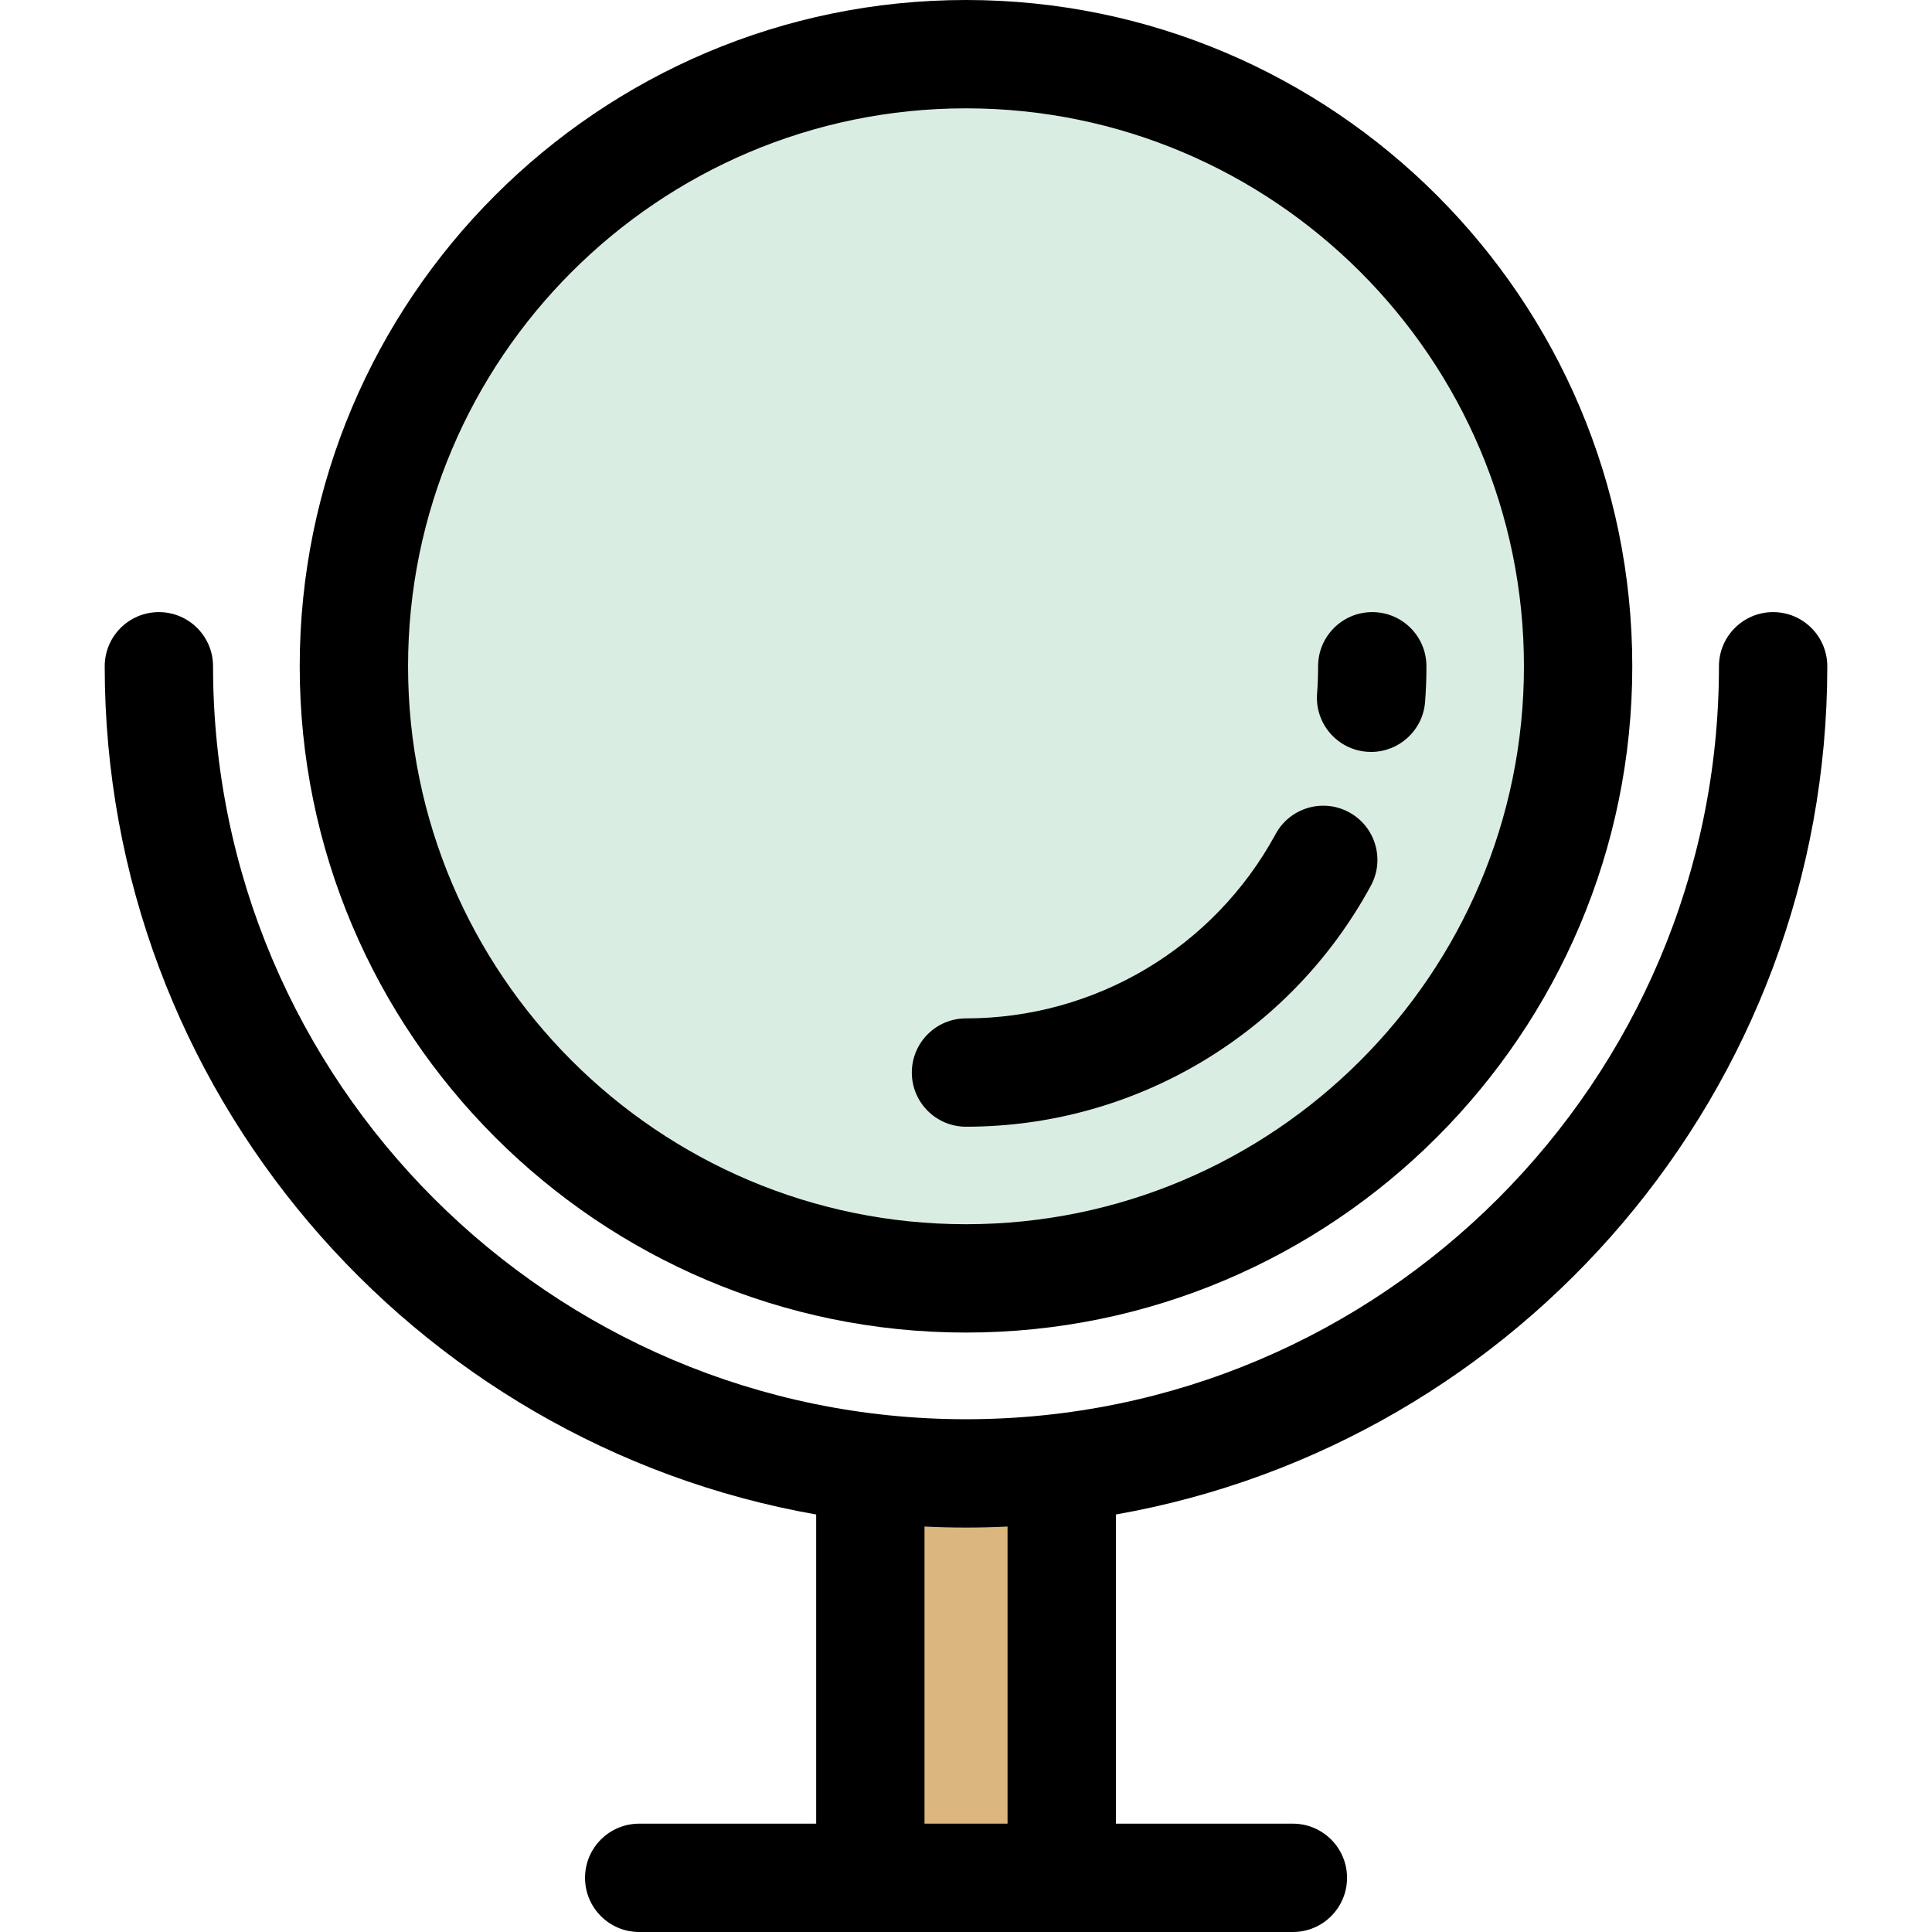
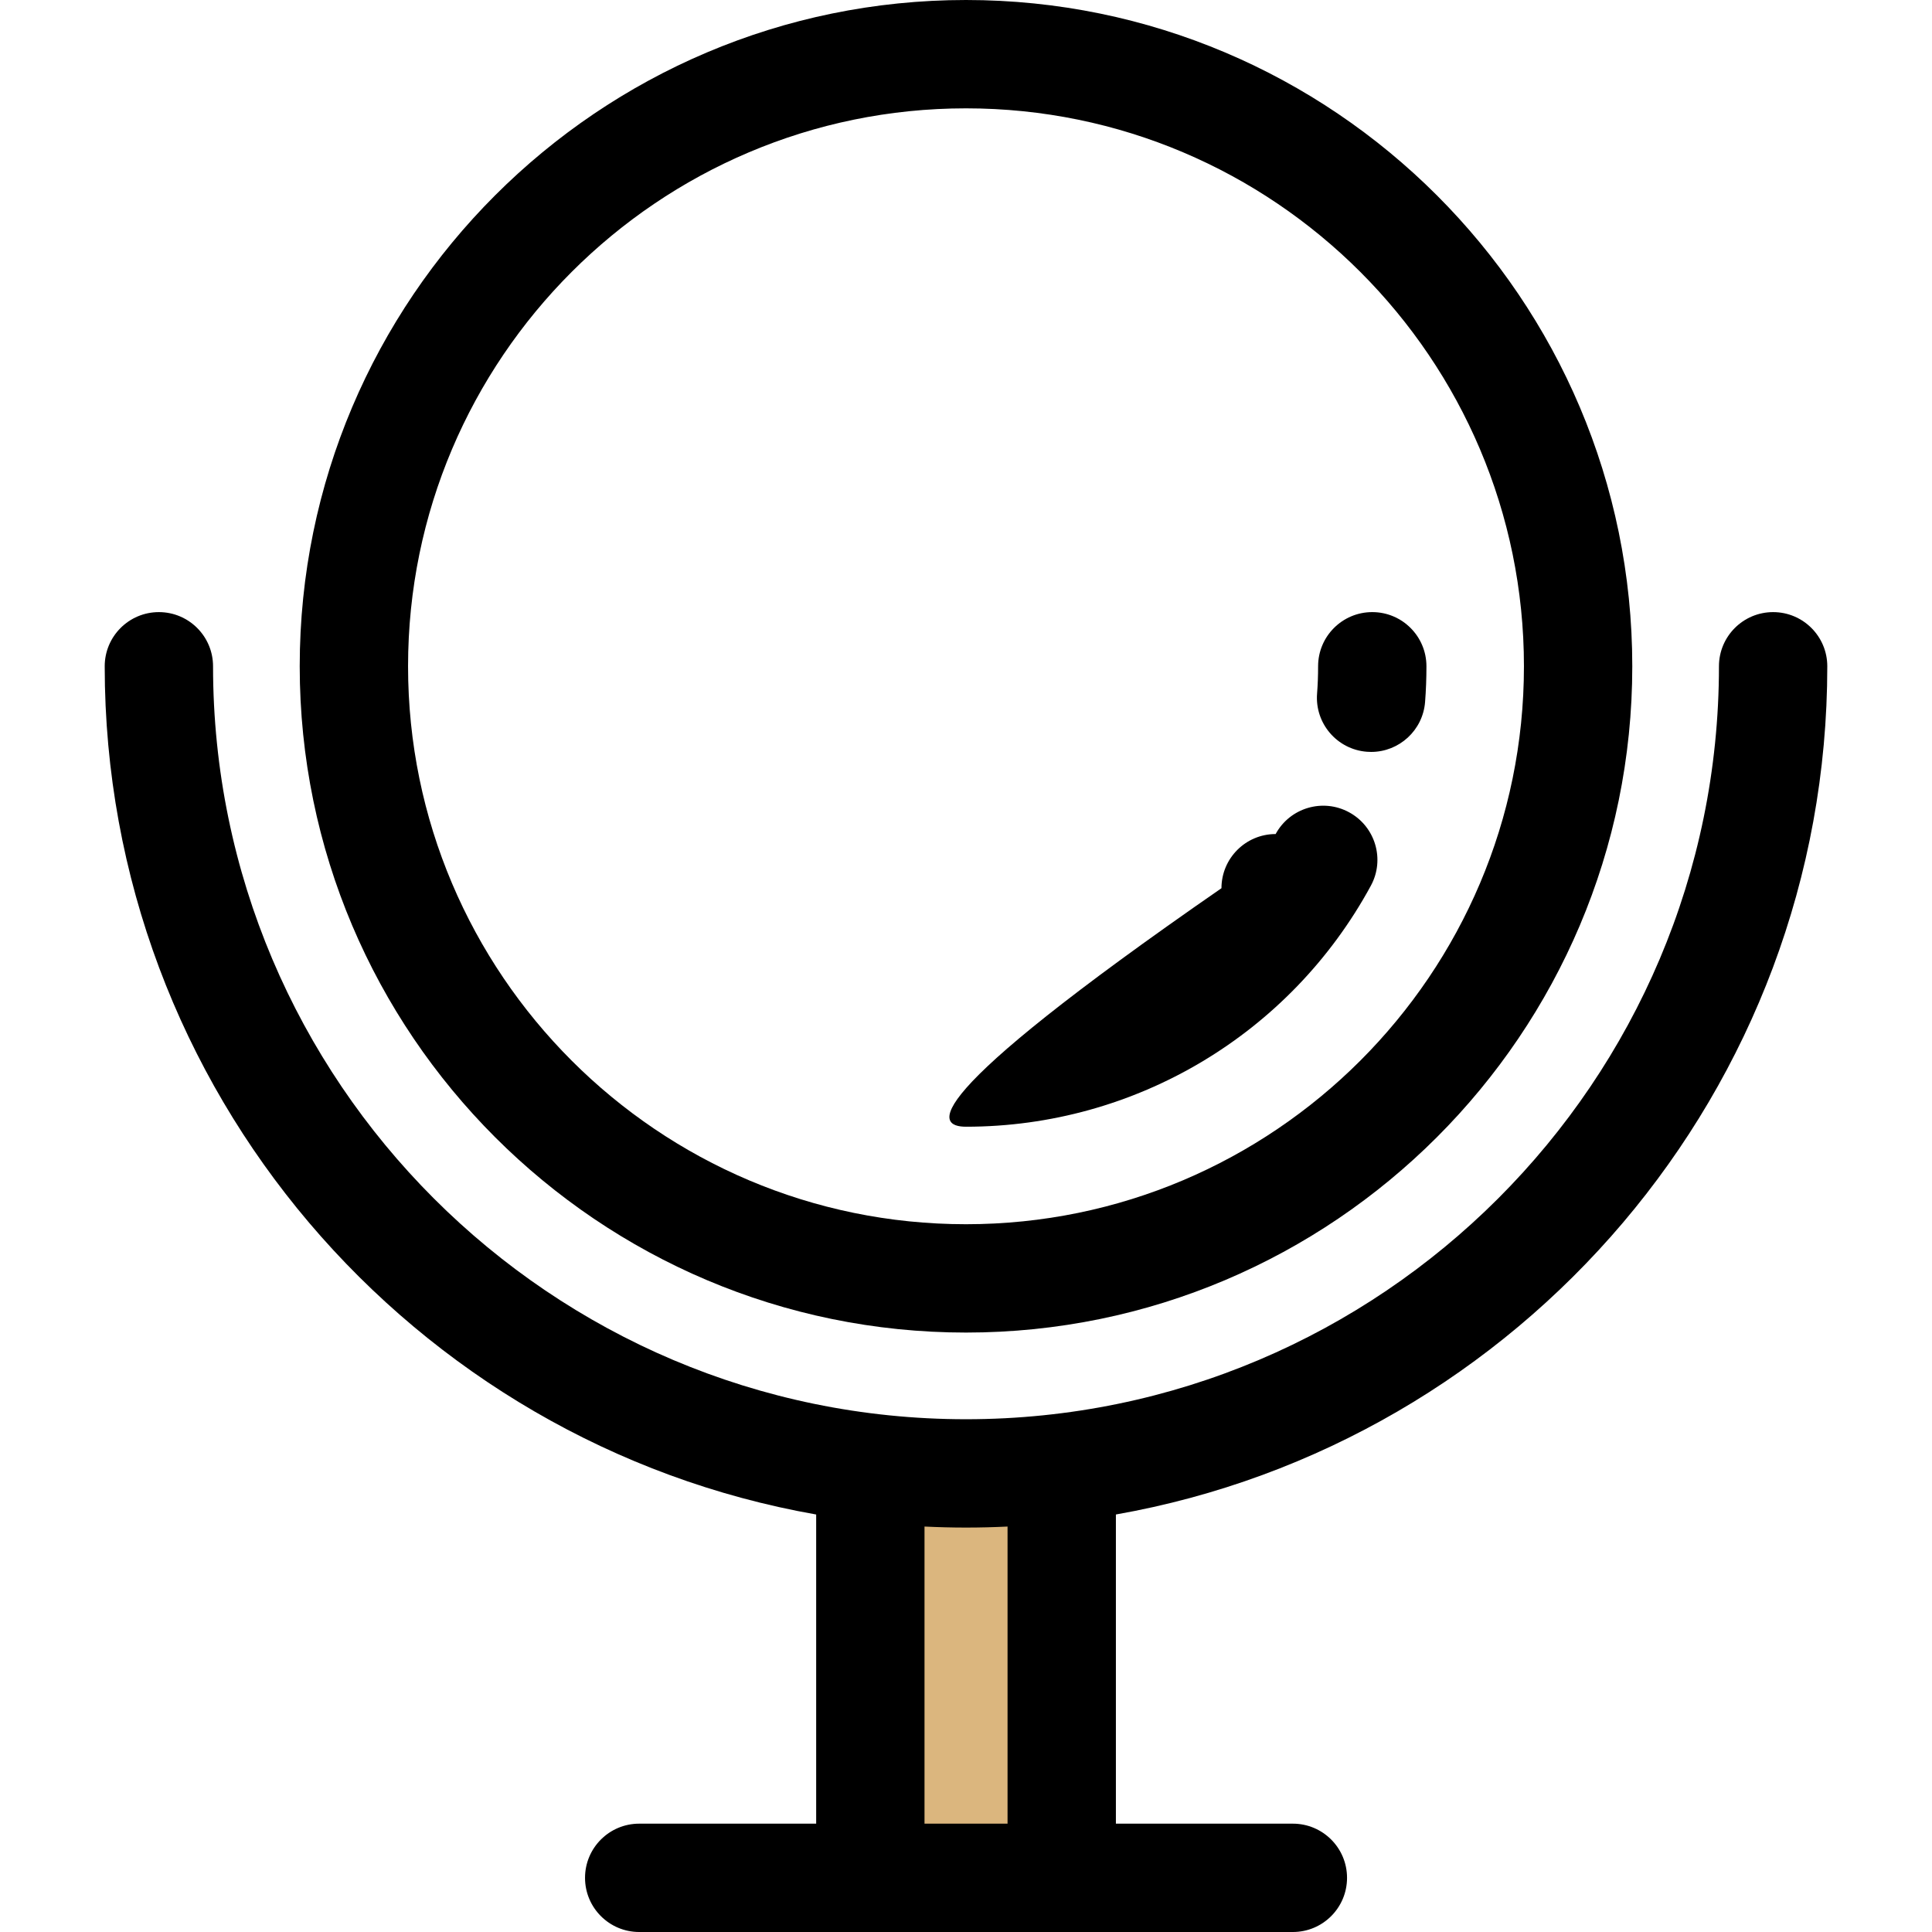
<svg xmlns="http://www.w3.org/2000/svg" version="1.1" id="Layer_1" x="0px" y="0px" viewBox="0 0 512 512" style="enable-background:new 0 0 512 512;" xml:space="preserve">
-   <circle style="fill:#DAEDE2;" cx="256" cy="176.572" r="162.216" />
  <path style="fill:#DBB67E;" d="M281.366,390.467v107.177c-8.025,0-16.537,0-25.366,0c-8.814,0-17.327,0-25.352,0V390.467H256  H281.366z" />
  <path d="M256,353.143c97.361,0,176.572-79.21,176.572-176.572S353.361,0,256,0S79.428,79.21,79.428,176.572  S158.639,353.143,256,353.143z M256,28.711c81.53,0,147.861,66.331,147.861,147.861S337.53,324.432,256,324.432  s-147.861-66.331-147.861-147.861S174.47,28.711,256,28.711z" />
-   <path d="M256,298.592c44.789,0,85.9-24.472,107.289-63.864c3.784-6.968,1.202-15.682-5.767-19.466  c-6.962-3.783-15.68-1.203-19.466,5.767c-16.361,30.133-47.803,48.853-82.057,48.853c-7.927,0-14.355,6.428-14.355,14.355  C241.645,292.164,248.073,298.592,256,298.592z" />
+   <path d="M256,298.592c44.789,0,85.9-24.472,107.289-63.864c3.784-6.968,1.202-15.682-5.767-19.466  c-6.962-3.783-15.68-1.203-19.466,5.767c-7.927,0-14.355,6.428-14.355,14.355  C241.645,292.164,248.073,298.592,256,298.592z" />
  <path d="M362.237,199.224c0.379,0.03,0.754,0.043,1.128,0.043c7.423,0,13.712-5.716,14.297-13.243  c0.238-3.059,0.359-6.24,0.359-9.454c0-7.927-6.428-14.355-14.355-14.355s-14.355,6.428-14.355,14.355  c0,2.509-0.09,4.874-0.271,7.228C348.423,191.704,354.333,198.611,362.237,199.224z" />
  <path d="M484.251,176.572c0-7.927-6.428-14.355-14.355-14.355s-14.355,6.428-14.355,14.355c0,110.027-89.513,199.54-199.54,199.54  S56.46,286.599,56.46,176.572c0-7.927-6.428-14.355-14.355-14.355s-14.355,6.428-14.355,14.355  c0,112.317,81.547,205.94,188.544,224.787v81.931h-46.899c-7.927,0-14.355,6.428-14.355,14.355c0,7.927,6.428,14.355,14.355,14.355  h61.255h50.718h61.255c7.927,0,14.355-6.428,14.355-14.355c0-7.927-6.428-14.355-14.355-14.355h-46.899v-81.934  C402.711,382.503,484.251,288.884,484.251,176.572z M267.011,483.289h-22.007v-78.737c3.645,0.174,7.31,0.27,10.996,0.27  c3.692,0,7.361-0.096,11.011-0.27V483.289z" />
  <g>
</g>
  <g>
</g>
  <g>
</g>
  <g>
</g>
  <g>
</g>
  <g>
</g>
  <g>
</g>
  <g>
</g>
  <g>
</g>
  <g>
</g>
  <g>
</g>
  <g>
</g>
  <g>
</g>
  <g>
</g>
  <g>
</g>
</svg>